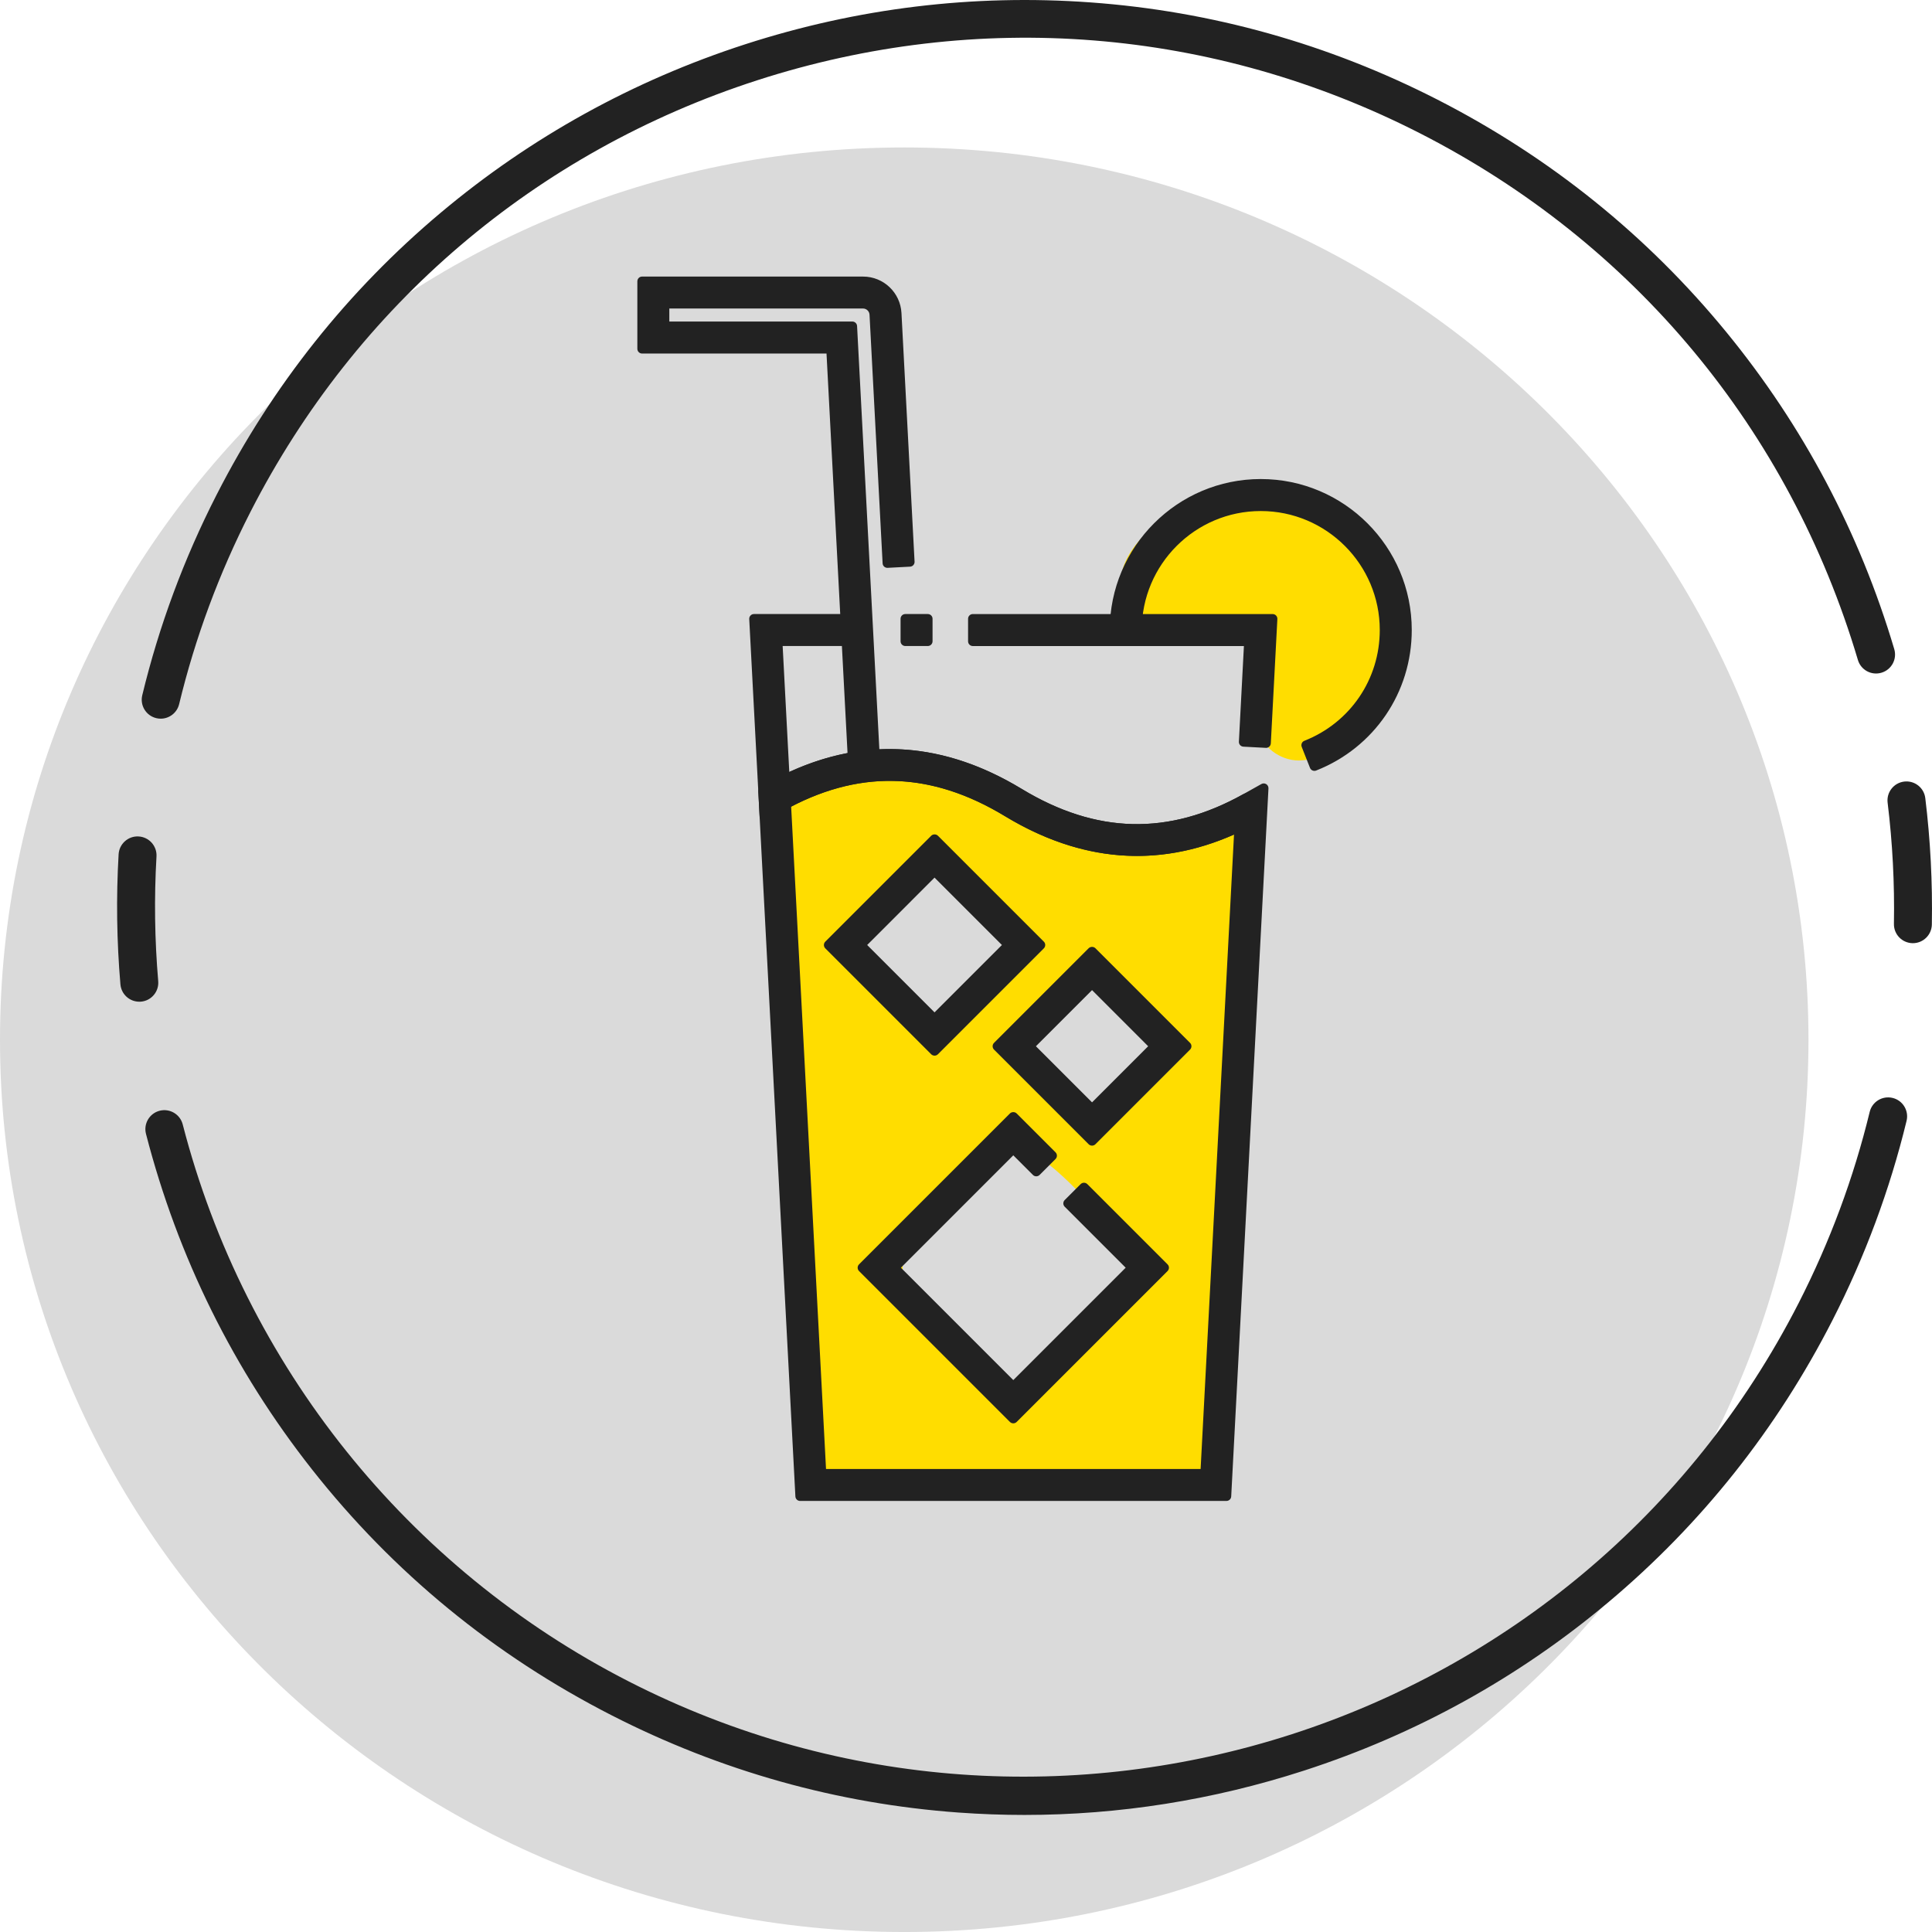
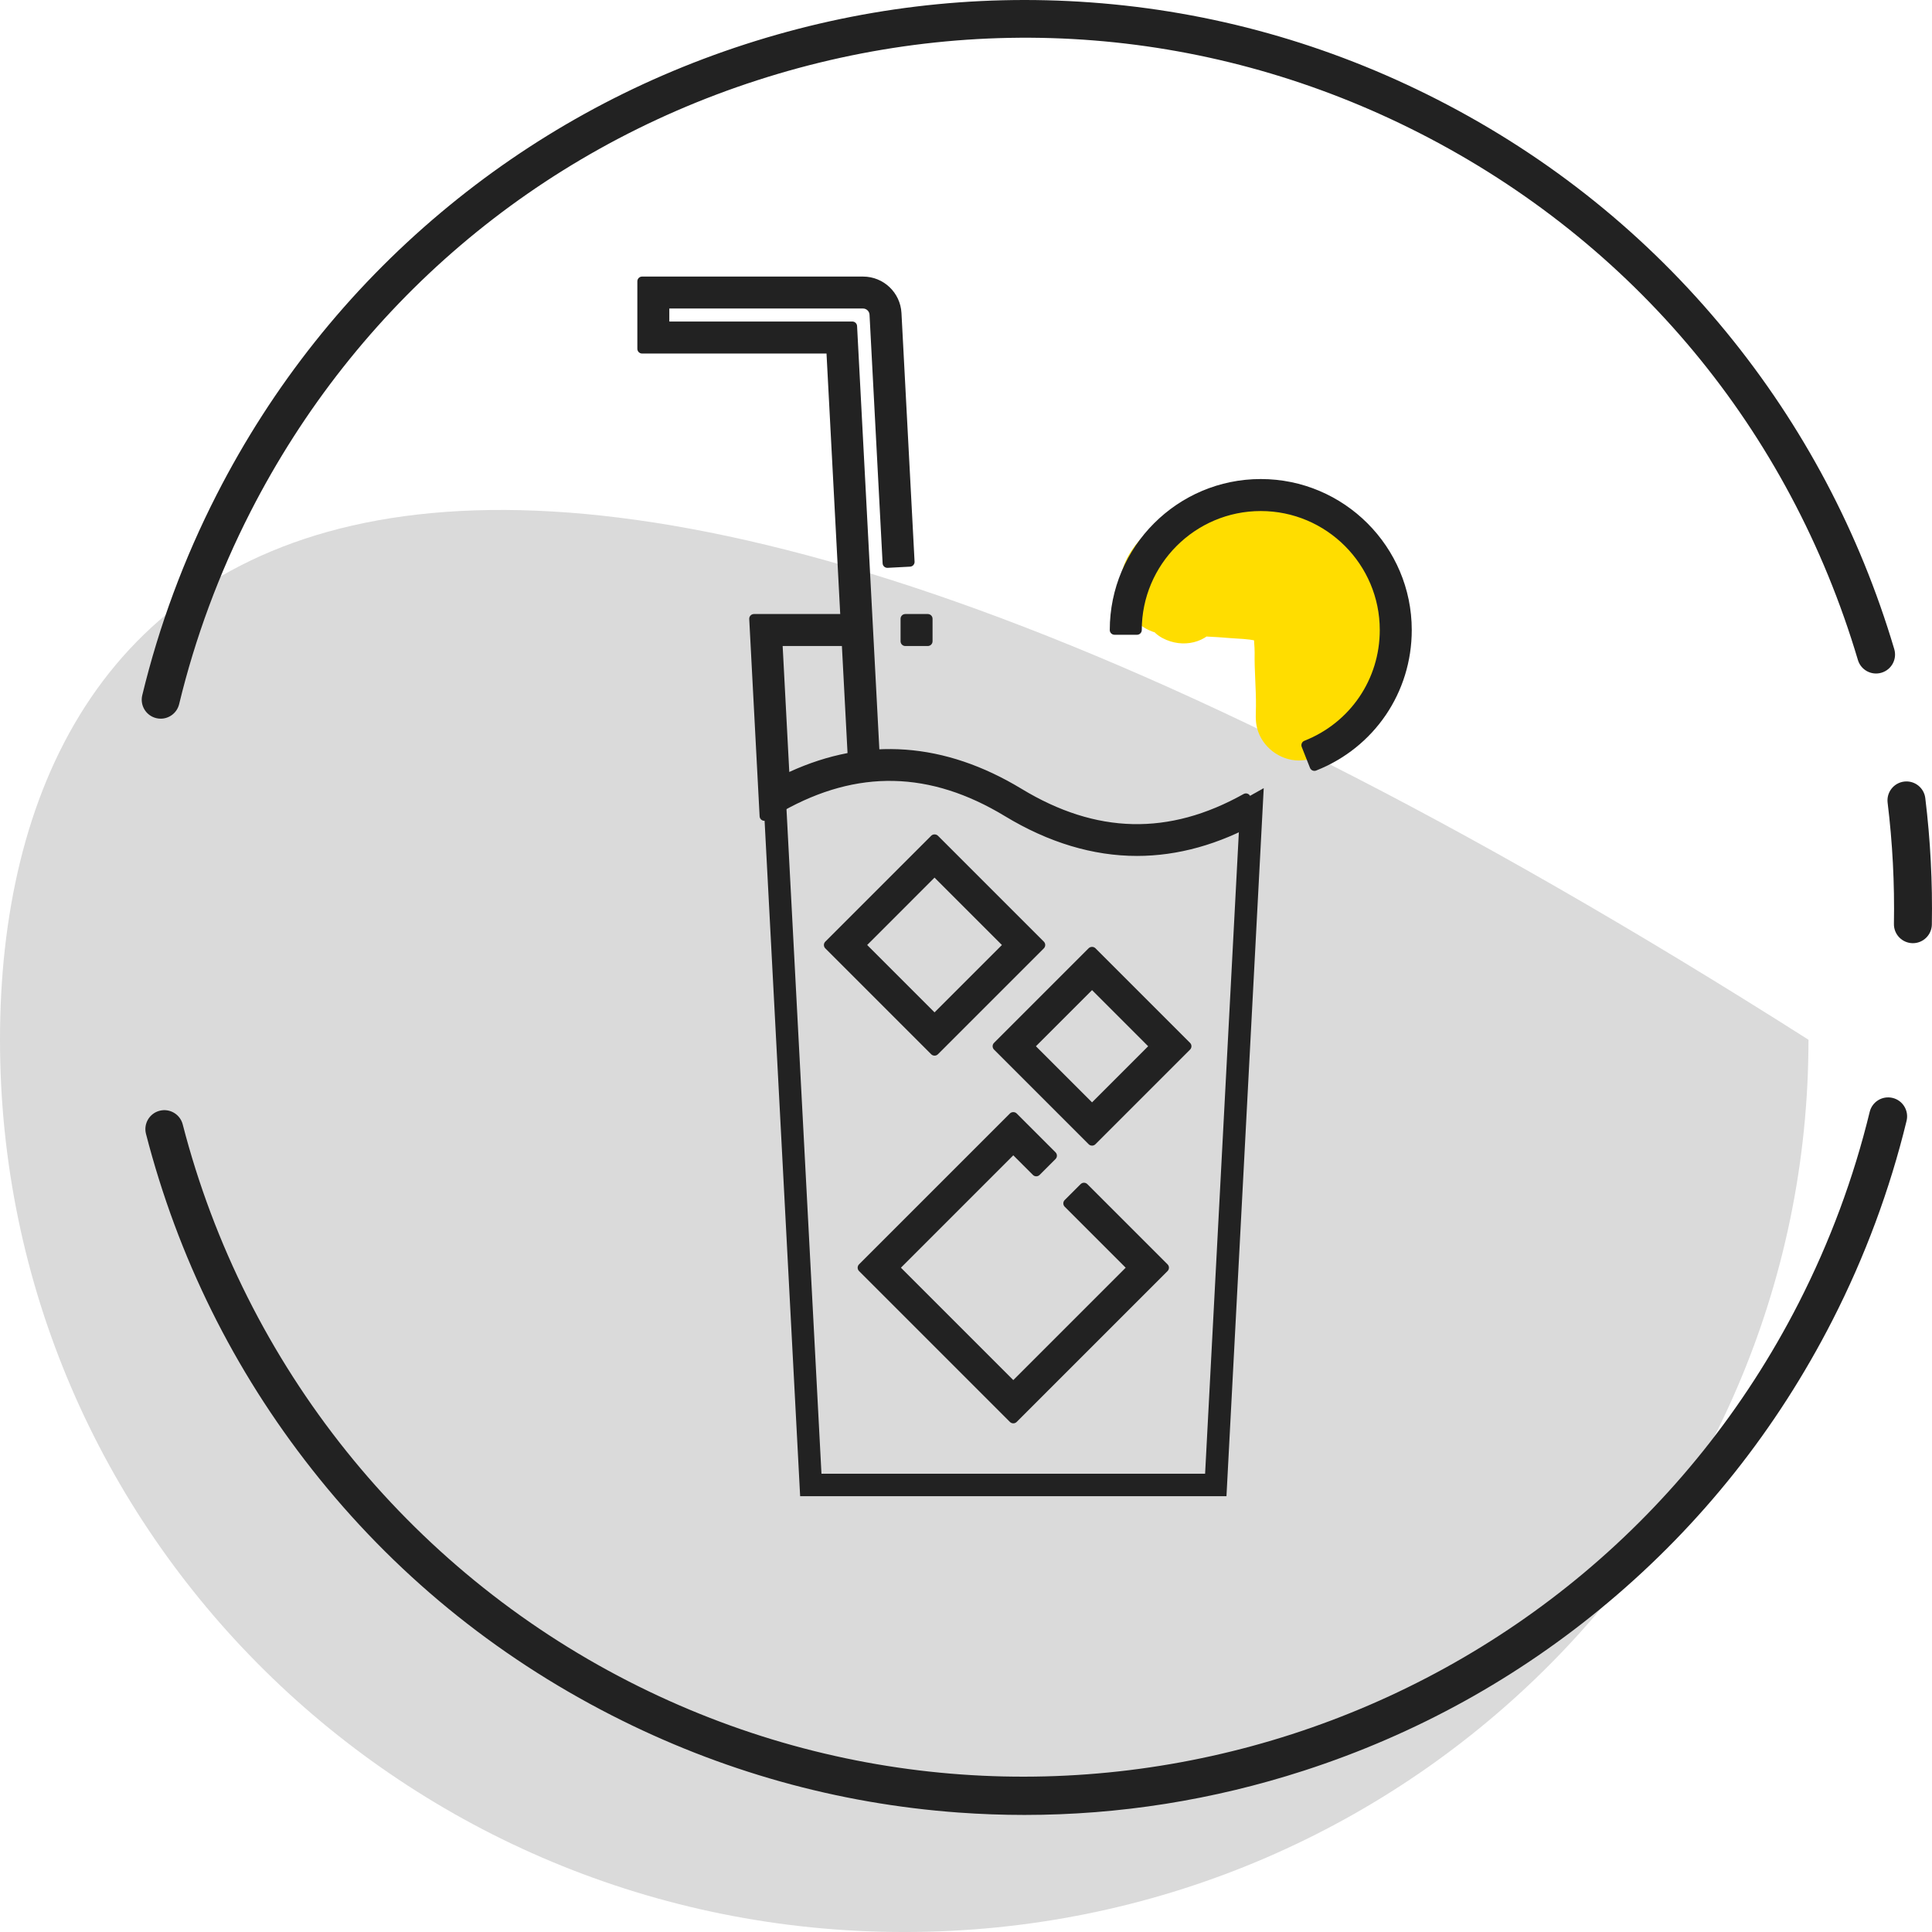
<svg xmlns="http://www.w3.org/2000/svg" width="137" height="137" viewBox="0 0 137 137" fill="none">
  <g clip-path="url(#clip0_95_1250)">
-     <path d="M64.121 137.001C99.534 137.001 128.241 108.673 128.241 73.729C128.241 38.785 99.534 10.457 64.121 10.457C28.708 10.457 0 38.785 0 73.729C0 108.673 28.708 137.001 64.121 137.001Z" fill="#DADADA" />
-     <path d="M9.878 71.032C9.186 71.032 8.6 70.503 8.539 69.802C8.276 66.742 8.233 63.638 8.411 60.578C8.455 59.837 9.091 59.269 9.832 59.314C10.574 59.357 11.14 59.993 11.097 60.734C10.926 63.666 10.968 66.639 11.219 69.572C11.283 70.312 10.735 70.965 9.994 71.028C9.955 71.032 9.916 71.033 9.877 71.033L9.878 71.032Z" fill="#222222" />
+     <path d="M64.121 137.001C99.534 137.001 128.241 108.673 128.241 73.729C28.708 10.457 0 38.785 0 73.729C0 108.673 28.708 137.001 64.121 137.001Z" fill="#DADADA" />
    <path d="M135.645 66.882C135.637 66.882 135.629 66.882 135.621 66.882C134.878 66.868 134.286 66.255 134.3 65.512C134.351 62.654 134.202 59.763 133.853 56.92C133.763 56.183 134.288 55.512 135.025 55.422C135.764 55.332 136.434 55.856 136.524 56.593C136.887 59.561 137.043 62.579 136.989 65.561C136.976 66.295 136.376 66.882 135.645 66.882Z" fill="#222222" />
    <path d="M11.396 50.962C11.291 50.962 11.184 50.95 11.079 50.924C10.357 50.749 9.913 50.023 10.088 49.3C11.272 44.395 13.046 39.609 15.364 35.076C19.316 27.342 24.665 20.614 31.262 15.076C37.634 9.729 44.895 5.713 52.843 3.14C60.792 0.569 69.03 -0.432 77.326 0.17C85.916 0.791 94.193 3.111 101.927 7.062C109.904 11.139 116.803 16.692 122.431 23.569C127.867 30.211 131.869 37.768 134.324 46.031C134.535 46.743 134.13 47.492 133.417 47.703C132.705 47.916 131.956 47.51 131.745 46.797C126.892 30.466 115.866 17.206 100.702 9.457C86.04 1.964 69.337 0.631 53.671 5.701C38.005 10.77 25.251 21.638 17.759 36.3C15.538 40.645 13.838 45.232 12.703 49.931C12.554 50.547 12.004 50.962 11.397 50.962H11.396Z" fill="#222222" />
    <path d="M72.648 128.699C71.094 128.699 69.537 128.643 67.978 128.53C59.388 127.908 51.111 125.589 43.377 121.637C35.032 117.372 27.882 111.507 22.128 104.202C16.567 97.145 12.605 89.138 10.352 80.404C10.166 79.684 10.599 78.951 11.318 78.765C12.037 78.58 12.771 79.013 12.956 79.731C17.366 96.818 28.901 111.219 44.602 119.241C74.869 134.708 112.078 122.666 127.545 92.398C129.752 88.077 131.448 83.517 132.582 78.845C132.757 78.122 133.484 77.68 134.207 77.855C134.929 78.029 135.372 78.757 135.197 79.48C134.013 84.356 132.245 89.114 129.941 93.622C125.989 101.356 120.64 108.084 114.043 113.622C107.672 118.969 100.41 122.985 92.462 125.558C86.006 127.647 79.36 128.699 72.648 128.699Z" fill="#222222" />
    <path d="M86.393 44.218C86.504 44.018 86.636 43.83 86.75 43.632C86.874 43.457 86.82 43.522 86.592 43.824C86.674 43.723 86.76 43.624 86.849 43.528C86.982 43.384 87.131 43.255 87.268 43.115C87.715 42.658 86.763 43.427 87.298 43.079C87.462 42.971 87.625 42.86 87.794 42.761C87.866 42.721 88.582 42.332 88.152 42.558C87.723 42.784 88.444 42.467 88.545 42.439C88.735 42.385 88.926 42.347 89.117 42.303C89.74 42.157 88.487 42.3 89.128 42.311C89.33 42.315 89.533 42.299 89.734 42.308C89.869 42.315 90.004 42.326 90.138 42.34C89.737 42.282 89.647 42.275 89.869 42.315C90.097 42.379 90.329 42.418 90.555 42.488L90.748 42.552C91.045 42.663 91.002 42.642 90.621 42.486C90.694 42.575 91.058 42.704 91.162 42.763C91.247 42.811 91.641 42.981 91.675 43.088C91.361 42.836 91.326 42.809 91.57 43.008C91.646 43.074 91.722 43.141 91.796 43.211C91.944 43.349 92.072 43.508 92.217 43.648C92.355 43.809 92.31 43.746 92.082 43.457C92.167 43.571 92.246 43.688 92.322 43.809C92.442 43.998 92.54 44.196 92.65 44.391C92.995 45.002 92.491 43.847 92.708 44.514C92.859 44.977 92.995 45.435 93.087 45.914C93.109 46.024 93.129 46.134 93.148 46.246C93.198 46.576 93.194 46.543 93.136 46.148C93.207 46.337 93.181 46.627 93.195 46.823C93.21 47.048 93.219 47.274 93.226 47.5C93.23 47.625 93.312 48.073 93.231 48.186C93.247 47.794 93.399 47.449 93.687 47.147C93.978 46.936 94.032 46.886 93.85 46.997C93.609 47.087 93.373 47.248 93.14 47.36C92.922 47.465 92.701 47.565 92.482 47.665C91.751 48.004 93.029 47.45 92.283 47.753C91.945 47.89 91.586 47.994 91.275 48.183C91.194 48.236 91.115 48.291 91.036 48.347C90.573 48.633 90.906 48.563 92.038 48.138L94.083 48.985L94.013 48.921L94.757 50.197C94.766 50.223 94.742 50.901 94.805 50.656C94.823 50.59 94.812 50.493 94.817 50.425C94.826 50.289 94.843 50.156 94.843 50.02C94.843 49.4 94.765 48.773 94.749 48.151C94.725 47.172 94.801 46.184 94.741 45.206C94.653 43.797 94.304 42.573 93.406 41.467C92.59 40.459 91.329 39.963 90.078 39.788C88.826 39.613 87.605 39.48 86.36 39.397C85.803 39.359 85.246 39.332 84.688 39.315C84.431 39.306 84.173 39.3 83.916 39.296C83.787 39.294 83.659 39.293 83.529 39.292C83.379 39.29 83.024 39.195 83.416 39.315L83.618 39.342C84.136 40.204 84.654 41.065 85.172 41.927C85.174 41.921 84.936 42.475 85.079 42.186C85.223 41.896 84.96 42.392 84.929 42.375C84.934 42.378 85.135 42.156 85.152 42.14C85.227 42.065 85.72 41.637 85.428 41.87C85.136 42.102 85.428 41.875 85.483 41.84C85.606 41.763 85.725 41.682 85.85 41.61C86.07 41.481 86.3 41.376 86.526 41.26C86.832 41.103 86.337 41.353 86.336 41.341C86.335 41.329 86.62 41.239 86.643 41.23C87.094 41.077 87.552 40.971 88.019 40.881C88.089 40.867 88.46 40.799 88.068 40.87C87.675 40.941 88.143 40.873 88.228 40.867C88.482 40.85 88.738 40.842 88.993 40.846C89.249 40.85 89.503 40.881 89.759 40.886C90.091 40.891 89.553 40.875 89.534 40.847C89.564 40.891 89.904 40.909 89.966 40.921C90.511 41.026 91.017 41.206 91.544 41.368C91.879 41.47 91.345 41.29 91.36 41.283C91.411 41.26 91.7 41.443 91.755 41.47C92.016 41.602 92.268 41.747 92.518 41.9C93.81 42.693 95.757 42.223 96.476 40.863C97.222 39.452 96.817 37.751 95.439 36.905C91.151 34.273 85.248 34.413 81.38 37.755C80.12 38.844 79.11 40.566 79.549 42.281C79.785 43.206 80.323 44.011 81.152 44.513C81.919 44.979 82.784 45.066 83.661 45.078C84.864 45.094 86.066 45.148 87.263 45.25C87.842 45.3 88.493 45.295 89.056 45.437C88.572 45.315 88.958 45.419 89.207 45.474C89.287 45.491 89.553 45.532 89.635 45.593C89.466 45.467 89.256 45.427 89.081 45.281C89.207 45.386 89.421 45.712 88.964 45.124C89.007 45.181 89.168 45.503 88.969 45.109C88.717 44.614 88.972 45.124 88.941 45.114L88.981 45.3L88.935 44.913C88.884 45.342 88.976 45.838 88.968 46.278C88.944 47.547 89.073 48.812 89.061 50.075C89.055 50.613 89.004 51.089 89.143 51.632C89.482 52.954 90.729 53.915 92.088 53.927C92.634 53.932 93.775 53.729 94.143 53.216C94.255 53.06 93.87 53.309 93.826 53.331C93.934 53.278 94.051 53.238 94.161 53.192C94.616 53.004 95.069 52.813 95.517 52.61C96.989 51.941 98.392 51.089 98.858 49.418C99.23 48.078 98.984 46.502 98.797 45.151C98.476 42.83 97.483 40.466 95.668 38.915C93.391 36.971 90.536 36.164 87.587 36.718C85.012 37.202 82.663 39.021 81.404 41.292C80.671 42.616 81.039 44.509 82.441 45.25C83.843 45.992 85.615 45.626 86.399 44.213L86.393 44.218Z" fill="#FFDD00" />
-     <path d="M85.034 59.502L75.857 58.989L64.994 54.402L59.895 55.408L55.361 56.95L57.91 105.179H85.441L88.686 58.228L85.034 59.501V59.502ZM61.194 66.841C61.069 64.044 63.665 61.663 66.373 61.663C69.276 61.663 71.426 64.036 71.551 66.841C71.677 69.638 69.081 72.019 66.373 72.019C63.469 72.019 61.32 69.646 61.194 66.841ZM76.15 94.774C75.619 96.702 73.683 98.169 71.675 98.169C69.412 98.169 67.663 96.551 67.186 94.472C65.35 93.86 64.093 92.1 64.002 90.088C63.907 87.946 65.602 86.079 67.612 85.596C68.147 83.673 69.85 81.251 71.854 81.251C74.026 81.251 80.167 87.976 80.267 90.19C80.371 92.51 78.374 94.509 76.15 94.774ZM77.284 78.785C74.932 78.785 73.191 76.863 73.089 74.59C72.988 72.325 75.09 70.129 77.284 70.129C79.636 70.129 81.377 72.317 81.479 74.59C81.58 76.856 79.478 78.785 77.284 78.785Z" fill="#FFDD00" />
    <path d="M77.438 80.902L70.725 74.19L77.438 67.478L84.15 74.19L77.438 80.902ZM72.983 74.19L77.439 78.645L81.895 74.19L77.439 69.734L72.983 74.19Z" fill="#222222" />
    <path d="M77.438 81.238C77.349 81.238 77.263 81.203 77.199 81.14L70.487 74.428C70.355 74.296 70.355 74.083 70.487 73.951L77.199 67.239C77.326 67.113 77.549 67.113 77.676 67.239L84.388 73.951C84.52 74.083 84.52 74.296 84.388 74.428L77.676 81.14C77.612 81.203 77.528 81.238 77.438 81.238ZM71.202 74.19L77.438 80.425L83.674 74.19L77.438 67.954L71.202 74.19ZM77.438 78.982C77.351 78.982 77.265 78.95 77.199 78.884L72.743 74.428C72.68 74.365 72.645 74.28 72.645 74.19C72.645 74.1 72.68 74.015 72.743 73.951L77.199 69.496C77.331 69.364 77.544 69.364 77.676 69.496L82.132 73.951C82.195 74.015 82.23 74.1 82.23 74.19C82.23 74.28 82.195 74.365 82.132 74.428L77.676 78.884C77.61 78.95 77.524 78.982 77.438 78.982ZM73.458 74.19L77.438 78.169L81.417 74.19L77.438 70.21L73.458 74.19Z" fill="#222222" />
    <path d="M66.271 74.521L58.761 67.011L66.271 59.501L73.781 67.011L66.271 74.521ZM61.017 67.011L66.271 72.264L71.525 67.011L66.271 61.757L61.017 67.011Z" fill="#222222" />
    <path d="M66.271 74.857C66.182 74.857 66.096 74.822 66.032 74.759L58.523 67.249C58.391 67.117 58.391 66.904 58.523 66.772L66.032 59.263C66.159 59.136 66.382 59.136 66.509 59.263L74.019 66.772C74.151 66.904 74.151 67.117 74.019 67.249L66.509 74.759C66.446 74.822 66.361 74.857 66.271 74.857ZM59.237 67.011L66.271 74.044L73.304 67.011L66.271 59.977L59.237 67.011ZM66.271 72.601C66.185 72.601 66.098 72.568 66.032 72.502L60.779 67.249C60.715 67.186 60.681 67.101 60.681 67.011C60.681 66.921 60.715 66.836 60.779 66.772L66.032 61.519C66.164 61.387 66.377 61.387 66.509 61.519L71.763 66.772C71.826 66.836 71.861 66.921 71.861 67.011C71.861 67.101 71.826 67.186 71.763 67.249L66.509 72.502C66.443 72.568 66.357 72.601 66.271 72.601ZM61.492 67.011L66.269 71.788L71.047 67.011L66.269 62.233L61.492 67.011Z" fill="#222222" />
    <path d="M93.206 54.327L92.621 52.843C95.996 51.511 98.178 48.306 98.178 44.676C98.178 39.838 94.242 35.901 89.404 35.901C84.566 35.901 80.629 39.838 80.629 44.676H79.033C79.033 38.958 83.686 34.306 89.404 34.306C95.122 34.306 99.774 38.958 99.774 44.676C99.774 48.965 97.196 52.754 93.206 54.327Z" fill="#222222" />
    <path d="M93.206 54.663C93.16 54.663 93.114 54.653 93.071 54.635C92.989 54.599 92.924 54.532 92.892 54.449L92.307 52.965C92.238 52.793 92.323 52.596 92.497 52.529C95.743 51.248 97.841 48.166 97.841 44.676C97.841 40.024 94.055 36.238 89.402 36.238C84.75 36.238 80.964 40.024 80.964 44.676C80.964 44.862 80.813 45.012 80.627 45.012H79.032C78.846 45.012 78.695 44.862 78.695 44.676C78.695 38.773 83.499 33.969 89.402 33.969C95.306 33.969 100.109 38.773 100.109 44.676C100.109 49.105 97.448 53.015 93.328 54.64C93.289 54.656 93.246 54.663 93.204 54.663H93.206ZM93.055 53.025L93.394 53.884C97.076 52.291 99.438 48.712 99.438 44.675C99.438 39.142 94.936 34.641 89.404 34.641C83.871 34.641 79.554 38.961 79.375 44.338H80.298C80.475 39.469 84.492 35.564 89.402 35.564C94.313 35.564 98.513 39.651 98.513 44.675C98.513 48.331 96.382 51.572 93.054 53.025H93.055Z" fill="#222222" />
    <path d="M65.792 43.878H64.196V45.474H65.792V43.878Z" fill="#222222" />
    <path d="M65.792 45.81H64.196C64.01 45.81 63.86 45.659 63.86 45.474V43.878C63.86 43.692 64.01 43.542 64.196 43.542H65.792C65.977 43.542 66.128 43.692 66.128 43.878V45.474C66.128 45.659 65.977 45.81 65.792 45.81ZM64.532 45.137H65.455V44.214H64.532V45.137Z" fill="#222222" />
-     <path d="M89.78 52.694L88.187 52.611L88.563 45.474H68.983V43.878H90.245L89.78 52.694Z" fill="#222222" />
-     <path d="M89.78 53.031C89.78 53.031 89.768 53.031 89.763 53.031L88.17 52.947C88.081 52.943 87.998 52.903 87.937 52.837C87.878 52.771 87.847 52.684 87.851 52.595L88.207 45.812H68.983C68.797 45.812 68.647 45.661 68.647 45.475V43.88C68.647 43.694 68.797 43.543 68.983 43.543H90.245C90.337 43.543 90.425 43.581 90.488 43.648C90.551 43.715 90.585 43.806 90.579 43.897L90.115 52.713C90.106 52.892 89.958 53.032 89.78 53.032V53.031ZM88.541 52.292L89.463 52.341L89.891 44.215H69.321V45.138H88.564C88.657 45.138 88.744 45.175 88.808 45.242C88.871 45.31 88.904 45.4 88.899 45.491L88.541 52.292Z" fill="#222222" />
    <path d="M80.627 60.359C77.557 60.359 74.487 59.436 71.44 57.589C66.014 54.301 60.741 54.187 55.319 57.238L54.198 57.869L53.462 43.878H61.003V45.474H55.143L55.658 55.259C61.178 52.565 66.76 52.889 72.266 56.225C77.678 59.505 82.939 59.626 88.347 56.596L89.126 57.989C86.305 59.569 83.465 60.359 80.625 60.359H80.627Z" fill="#222222" />
    <path d="M80.627 60.695C77.502 60.695 74.354 59.747 71.266 57.877C65.953 54.657 60.792 54.544 55.486 57.531L54.365 58.162C54.264 58.218 54.141 58.22 54.038 58.163C53.936 58.107 53.87 58.002 53.865 57.886L53.129 43.896C53.123 43.803 53.157 43.714 53.22 43.647C53.283 43.579 53.372 43.542 53.464 43.542H61.005C61.19 43.542 61.341 43.692 61.341 43.878V45.474C61.341 45.659 61.19 45.81 61.005 45.81H55.499L55.969 54.741C61.447 52.23 66.986 52.633 72.441 55.938C77.74 59.151 82.891 59.269 88.185 56.304C88.263 56.261 88.354 56.25 88.44 56.273C88.526 56.297 88.599 56.355 88.642 56.432L89.421 57.824C89.511 57.986 89.455 58.192 89.292 58.282C86.433 59.883 83.517 60.695 80.626 60.695H80.627ZM63.085 54.692C65.915 54.692 68.743 55.561 71.615 57.301C74.595 59.106 77.626 60.023 80.626 60.023C83.302 60.023 86.006 59.295 88.669 57.857L88.218 57.052C82.798 59.978 77.52 59.801 72.092 56.513C66.695 53.242 61.216 52.922 55.807 55.561C55.706 55.611 55.587 55.606 55.49 55.549C55.393 55.491 55.331 55.389 55.324 55.278L54.809 45.492C54.804 45.4 54.837 45.311 54.901 45.244C54.964 45.176 55.053 45.139 55.144 45.139H60.668V44.216H53.818L54.506 57.312L55.155 56.947C57.822 55.446 60.455 54.695 63.085 54.695V54.692Z" fill="#222222" />
    <path d="M86.97 106.098H56.739L54.107 56.092L54.539 55.848C60.425 52.536 66.39 52.662 72.269 56.225C77.681 59.505 82.942 59.626 88.35 56.596L89.612 55.888L86.97 106.097V106.098ZM58.252 104.502H85.455L87.868 58.641C82.405 61.242 76.886 60.889 71.44 57.589C66.159 54.388 61.022 54.194 55.751 57.001L58.251 104.501L58.252 104.502Z" fill="#222222" />
-     <path d="M86.97 106.434H56.739C56.559 106.434 56.411 106.294 56.402 106.115L53.77 56.109C53.764 55.981 53.83 55.861 53.941 55.798L54.373 55.555C60.372 52.178 66.452 52.307 72.442 55.937C77.742 59.148 82.891 59.268 88.186 56.303L89.448 55.595C89.554 55.536 89.686 55.539 89.79 55.603C89.893 55.668 89.954 55.783 89.948 55.906L87.306 106.114C87.297 106.293 87.149 106.433 86.97 106.433V106.434ZM57.057 105.762H86.65L89.243 56.482L88.513 56.891C82.989 59.985 77.618 59.861 72.092 56.513C66.326 53.017 60.475 52.892 54.702 56.141L54.453 56.281L57.057 105.76V105.762ZM85.456 104.839H58.253C58.074 104.839 57.926 104.699 57.917 104.52L55.417 57.02C55.41 56.889 55.479 56.767 55.595 56.705C60.98 53.837 66.221 54.032 71.616 57.302C76.954 60.537 82.374 60.886 87.726 58.338C87.832 58.287 87.959 58.297 88.057 58.362C88.155 58.428 88.212 58.541 88.206 58.66L85.793 104.521C85.783 104.7 85.635 104.84 85.456 104.84V104.839ZM58.572 104.166H85.137L87.505 59.179C82.102 61.571 76.641 61.134 71.267 57.877C66.156 54.778 61.193 54.556 56.101 57.199L58.574 104.166H58.572Z" fill="#222222" />
    <path d="M60.488 54.402L58.926 24.733H45.53V19.948H61.197C62.47 19.948 63.521 20.944 63.587 22.215L64.515 39.847L62.922 39.931L61.994 22.298C61.971 21.875 61.621 21.542 61.197 21.542H47.126V23.138H60.44L62.081 54.318L60.488 54.402Z" fill="#222222" />
    <path d="M60.488 54.738C60.31 54.738 60.163 54.599 60.153 54.419L58.609 25.07H45.531C45.346 25.07 45.195 24.919 45.195 24.733V19.948C45.195 19.762 45.346 19.612 45.531 19.612H61.199C62.65 19.612 63.848 20.747 63.924 22.197L64.853 39.83C64.857 39.919 64.827 40.006 64.766 40.072C64.707 40.138 64.624 40.178 64.534 40.182L62.941 40.266C62.754 40.275 62.596 40.133 62.587 39.947L61.659 22.314C61.645 22.07 61.443 21.877 61.197 21.877H47.462V22.8H60.44C60.619 22.8 60.767 22.94 60.776 23.119L62.417 54.3C62.422 54.388 62.392 54.476 62.331 54.542C62.272 54.608 62.189 54.648 62.099 54.652L60.506 54.735C60.506 54.735 60.493 54.735 60.488 54.735V54.738ZM45.866 24.397H58.926C59.105 24.397 59.253 24.537 59.262 24.716L60.807 54.048L61.729 53.999L60.122 23.474H47.127C46.941 23.474 46.791 23.323 46.791 23.138V21.542C46.791 21.357 46.941 21.206 47.127 21.206H61.199C61.801 21.206 62.299 21.678 62.331 22.281L63.242 39.578L64.164 39.53L63.253 22.232C63.195 21.14 62.294 20.284 61.199 20.284H45.868V24.397H45.866Z" fill="#222222" />
    <path d="M71.854 100.594L61.154 89.894L71.854 79.193L74.609 81.948L73.482 83.077L71.854 81.449L63.41 89.894L71.854 98.338L80.299 89.894L75.738 85.333L76.866 84.204L82.554 89.894L71.854 100.594Z" fill="#222222" />
    <path d="M71.854 100.93C71.765 100.93 71.679 100.895 71.616 100.832L60.916 90.132C60.784 90 60.784 89.788 60.916 89.656L71.616 78.956C71.742 78.83 71.966 78.83 72.092 78.956L74.848 81.712C74.98 81.843 74.98 82.056 74.848 82.188L73.72 83.315C73.588 83.447 73.376 83.447 73.244 83.315L71.854 81.925L63.885 89.894L71.854 97.863L79.823 89.894L75.5 85.571C75.368 85.44 75.368 85.227 75.5 85.095L76.628 83.968C76.76 83.836 76.972 83.836 77.104 83.968L82.792 89.656C82.924 89.788 82.924 90 82.792 90.132L72.092 100.832C72.029 100.895 71.944 100.93 71.854 100.93ZM61.629 89.894L71.854 100.119L82.079 89.894L76.866 84.681L76.213 85.333L80.536 89.656C80.599 89.719 80.634 89.804 80.634 89.894C80.634 89.984 80.599 90.069 80.536 90.132L72.091 98.576C71.959 98.708 71.746 98.708 71.615 98.576L63.171 90.132C63.108 90.069 63.073 89.984 63.073 89.894C63.073 89.804 63.108 89.719 63.171 89.656L71.615 81.212C71.746 81.081 71.959 81.081 72.091 81.212L73.481 82.602L74.133 81.95L71.853 79.669L61.628 89.894H61.629Z" fill="#222222" />
  </g>
  <defs>
    <clipPath id="clip0_95_1250">
      <rect width="137" height="137" fill="white" />
    </clipPath>
  </defs>
</svg>